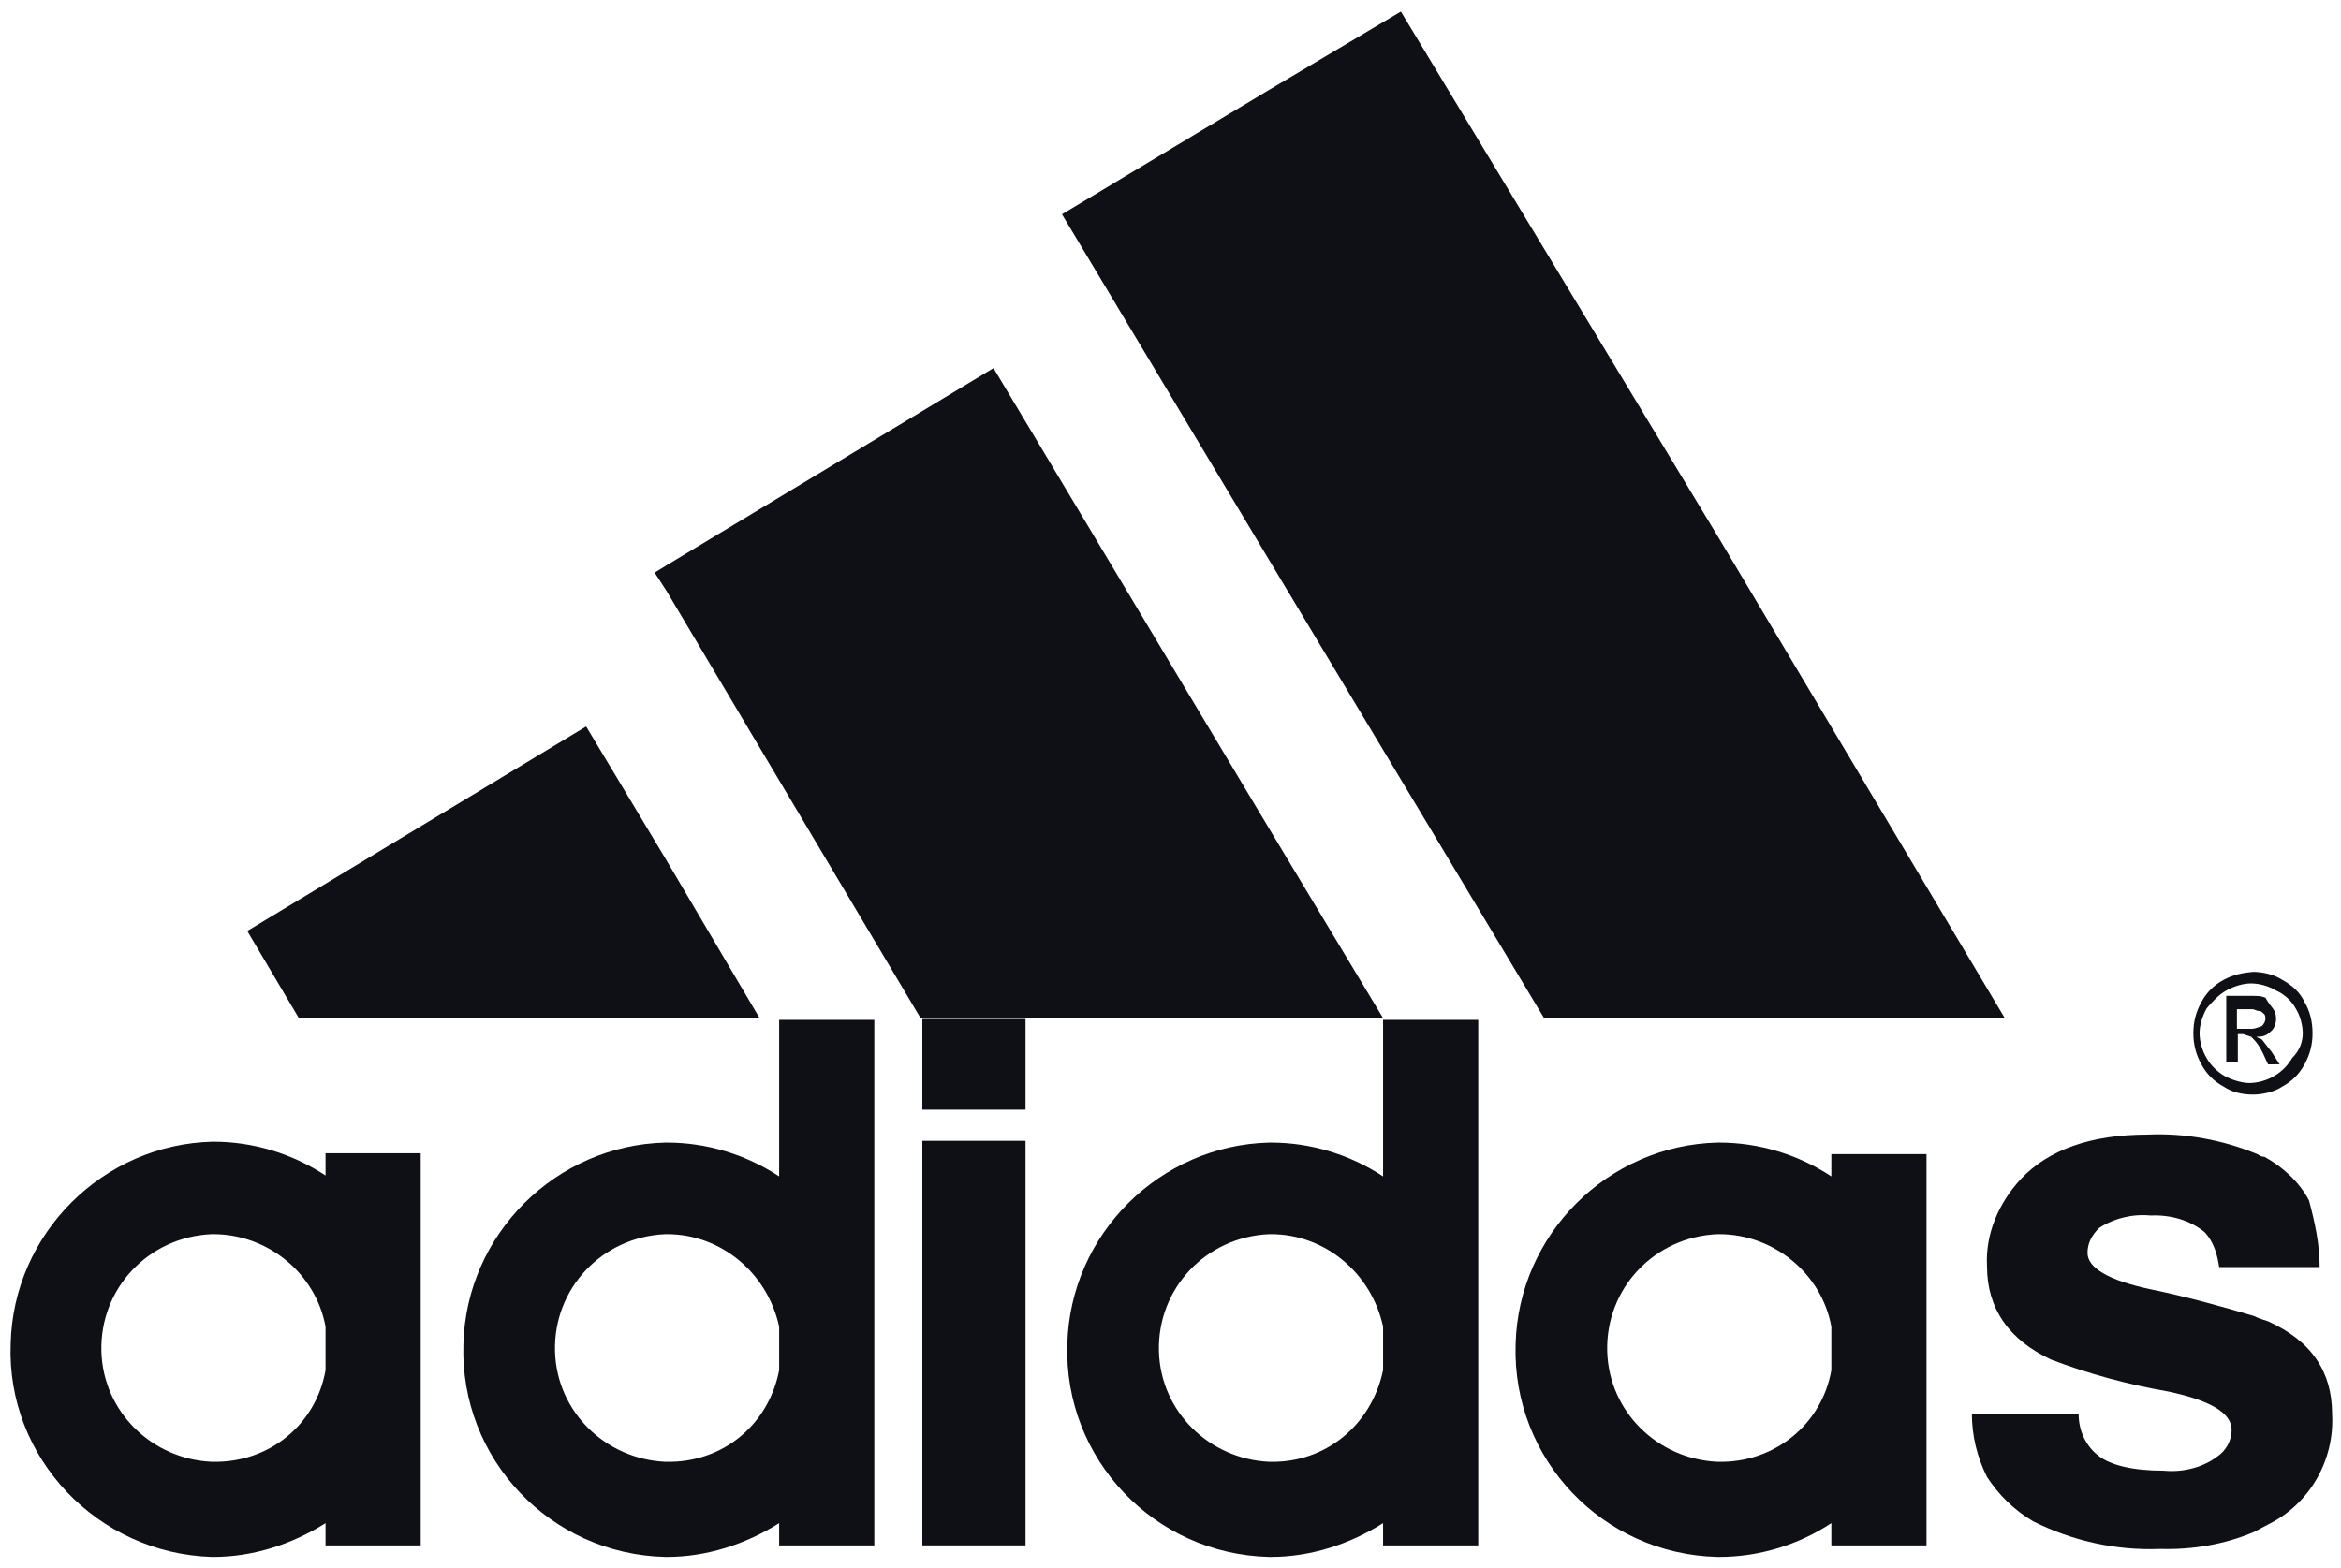
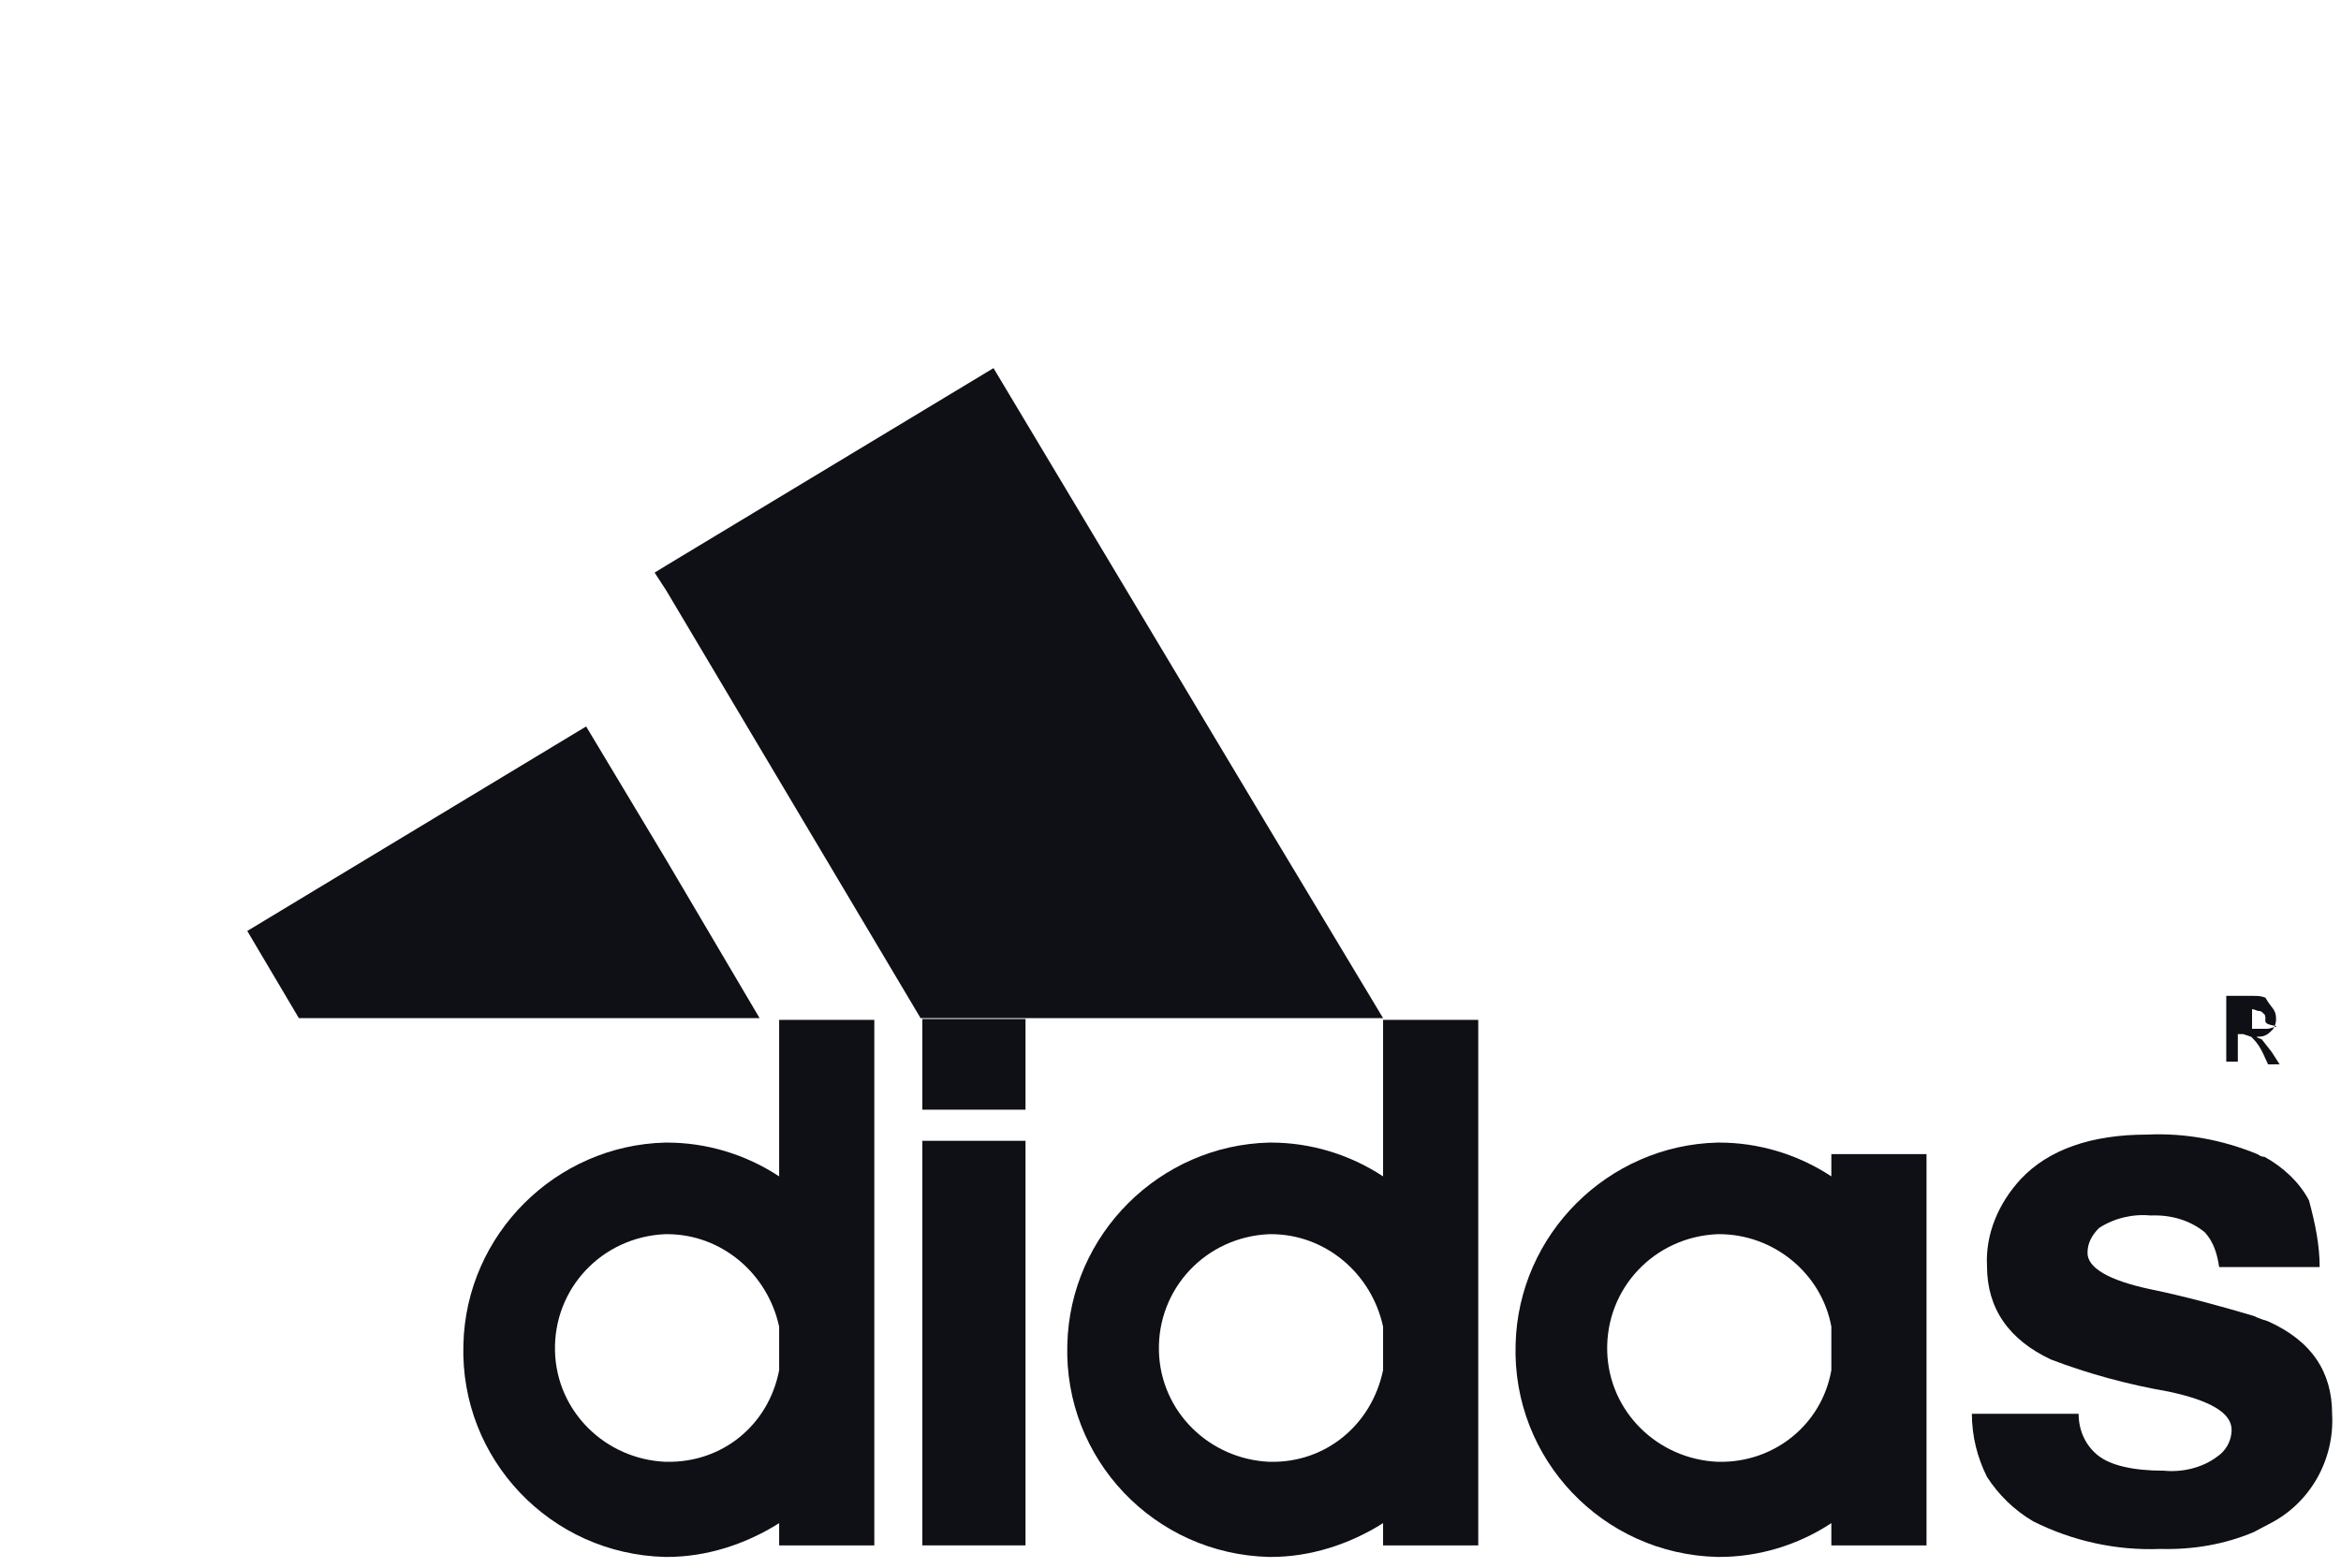
<svg xmlns="http://www.w3.org/2000/svg" id="Layer_1" viewBox="0 0 263.2 176.3" style="enable-background:new 0 0 263.2 176.3;">
  <style>.st0{fill:#0F1015;}</style>
  <g>
    <path class="st0" d="M260.8 142.5h-11.3c-.2-1.4-.6-2.8-1.6-3.9-1.7-1.4-3.9-2-6.1-1.9-2-.2-4.1.3-5.8 1.4-.8.8-1.3 1.7-1.3 2.8.0 1.7 2.4 3.1 7.1 4.1 3.9.8 7.9 1.9 11.6 3 .6.3 1.3.5 1.6.6 4.9 2.2 7.2 5.7 7.2 10.4.3 5.2-2.5 10.1-7.1 12.4-.6.3-1.1.6-1.7.9-3.3 1.4-6.9 2-10.5 1.9-5 .2-9.9-.9-14.3-3.1-2.2-1.3-3.9-3-5.2-5-1.1-2.2-1.7-4.6-1.7-7.1h12c0 1.9.8 3.6 2.2 4.7s3.9 1.7 7.4 1.7c2 .2 4.3-.3 6-1.6.9-.6 1.6-1.7 1.6-3 0-1.9-2.4-3.3-7.1-4.3-4.6-.8-9-2-13.2-3.6-4.7-2.2-7.2-5.7-7.2-10.5-.2-3.6 1.3-7.1 3.8-9.8 3.1-3.3 7.9-5 14.2-5 4.3-.2 8.5.6 12.4 2.2.3.2.5.3.8.3 2 1.1 3.9 2.8 5 4.9C260.3 137.6 260.8 140 260.8 142.5z" />
-     <path class="st0" d="M254.7 114.6c0-.2.0-.5-.2-.6-.2-.2-.3-.3-.5-.3-.3.0-.5-.2-.8-.2h-1.7v2.2h1.7c.3.0.8-.2 1.1-.3C254.5 115.2 254.7 114.9 254.7 114.6zM255.6 113.5c.2.3.3.6.3 1.1s-.2 1.1-.6 1.4c-.5.5-.9.6-1.6.6.2.2.5.2.6.3l1.1 1.4.9 1.4H255l-.6-1.3c-.3-.6-.6-1.1-1.1-1.6l-.2-.2-.9-.3h-.6v3.1h-1.3V112h2.5c.2.0.3.0.5.0.5.0.9.0 1.4.2C255.1 112.9 255.4 113.2 255.6 113.5z" />
-     <path class="st0" d="M258.9 116.2c0-.9-.3-2-.8-2.8-.5-.9-1.3-1.6-2.2-2-.8-.5-1.9-.8-2.8-.8-.9.0-1.9.3-2.8.8s-1.6 1.3-2.2 2c-.5.9-.8 1.9-.8 2.8s.3 2 .8 2.8c.5.9 1.3 1.6 2 2s1.9.8 2.8.8c.9.0 2-.3 2.8-.8.9-.5 1.6-1.3 2-2C258.6 118.1 258.9 117.1 258.9 116.2zM260 116.2c0 1.3-.3 2.4-.9 3.5s-1.4 1.9-2.5 2.5c-.9.6-2.2.9-3.3.9-1.3.0-2.4-.3-3.3-.9-1.1-.6-1.9-1.4-2.5-2.5s-.9-2.2-.9-3.5.3-2.4.9-3.5 1.4-1.9 2.5-2.5 2.2-.8 3.3-.9c1.1.0 2.4.3 3.3.9 1.1.6 2 1.4 2.5 2.5C259.7 113.7 260 114.9 260 116.2z" />
-     <polygon class="st0" points="193.3,60.6 225.4,114.5 193.3,114.5 173.6,114.5 142.7,63 119.4,24.1 142.7,10.1 157.5,1.3" />
+     <path class="st0" d="M254.7 114.6c0-.2.0-.5-.2-.6-.2-.2-.3-.3-.5-.3-.3.0-.5-.2-.8-.2v2.2h1.7c.3.0.8-.2 1.1-.3C254.5 115.2 254.7 114.9 254.7 114.6zM255.6 113.5c.2.3.3.6.3 1.1s-.2 1.1-.6 1.4c-.5.5-.9.6-1.6.6.2.2.5.2.6.3l1.1 1.4.9 1.4H255l-.6-1.3c-.3-.6-.6-1.1-1.1-1.6l-.2-.2-.9-.3h-.6v3.1h-1.3V112h2.5c.2.0.3.0.5.0.5.0.9.0 1.4.2C255.1 112.9 255.4 113.2 255.6 113.5z" />
    <path class="st0" d="M216.6 151.8v22h-10.7v-2.5c-3.8 2.5-8.2 3.8-12.6 3.8h-.2c-12.9-.3-23.1-11-22.7-23.9.3-12.4 10.4-22.4 22.7-22.7h.2c4.4.0 8.8 1.3 12.6 3.8v-2.5h10.7v22zM205.9 154.1v-4.9c-1.1-6-6.5-10.4-12.6-10.4h-.2c-7.1.3-12.6 6.1-12.4 13.2.2 6.8 5.7 12.1 12.4 12.4h.2C199.4 164.5 204.8 160.3 205.9 154.1z" />
    <path class="st0" d="M166.2 151.8v22h-10.7v-2.5c-3.8 2.4-8.2 3.8-12.6 3.8h-.2c-12.9-.3-23.1-11-22.7-23.9.3-12.4 10.4-22.4 22.7-22.7h.2c4.4.0 8.8 1.3 12.6 3.8v-17.6h10.7v37.1zM155.5 154.1v-4.9c-1.3-6-6.5-10.4-12.6-10.4h-.2c-7.1.3-12.6 6.1-12.4 13.2.2 6.8 5.7 12.1 12.4 12.4h.2C149 164.5 154.2 160.3 155.5 154.1z" />
    <polygon class="st0" points="142.7,93.2 155.5,114.5 142.7,114.5 103.5,114.5 74.9,66.4 73.6,64.4 74.9,63.6 111.7,41.4" />
    <rect x="103.7" y="128.3" class="st0" width="11.6" height="45.5" />
    <rect x="103.7" y="114.6" class="st0" width="11.6" height="10.2" />
    <path class="st0" d="M98.3 151.8v22H87.6v-2.5c-3.8 2.4-8.2 3.8-12.6 3.8h-.2c-12.9-.3-23.1-11-22.7-23.9.3-12.4 10.4-22.4 22.7-22.7H75c4.4.0 8.8 1.3 12.6 3.8v-17.6h10.7C98.3 114.7 98.3 151.8 98.3 151.8zM87.6 154.1v-4.9c-1.3-6-6.5-10.4-12.6-10.4h-.2c-7.1.3-12.6 6.1-12.4 13.2.2 6.8 5.7 12.1 12.4 12.4H75C81.2 164.5 86.4 160.3 87.6 154.1z" />
    <polygon class="st0" points="74.9,96.7 85.4,114.5 74.9,114.5 33.6,114.5 27.8,104.7 65.9,81.7" />
-     <path class="st0" d="M47.3 151.8v22H36.6v-2.5c-3.8 2.4-8.2 3.8-12.6 3.8h-.2C11 174.7.7 164 1.2 151.1c.3-12.4 10.4-22.4 22.7-22.7H24c4.4.0 8.8 1.3 12.6 3.8v-2.5h10.7v22.1zM36.6 154.1v-4.9c-1.1-6-6.5-10.4-12.6-10.4h-.2c-7.1.3-12.6 6.1-12.4 13.2.2 6.8 5.7 12.1 12.4 12.4H24C30.2 164.5 35.5 160.3 36.6 154.1z" />
  </g>
</svg>